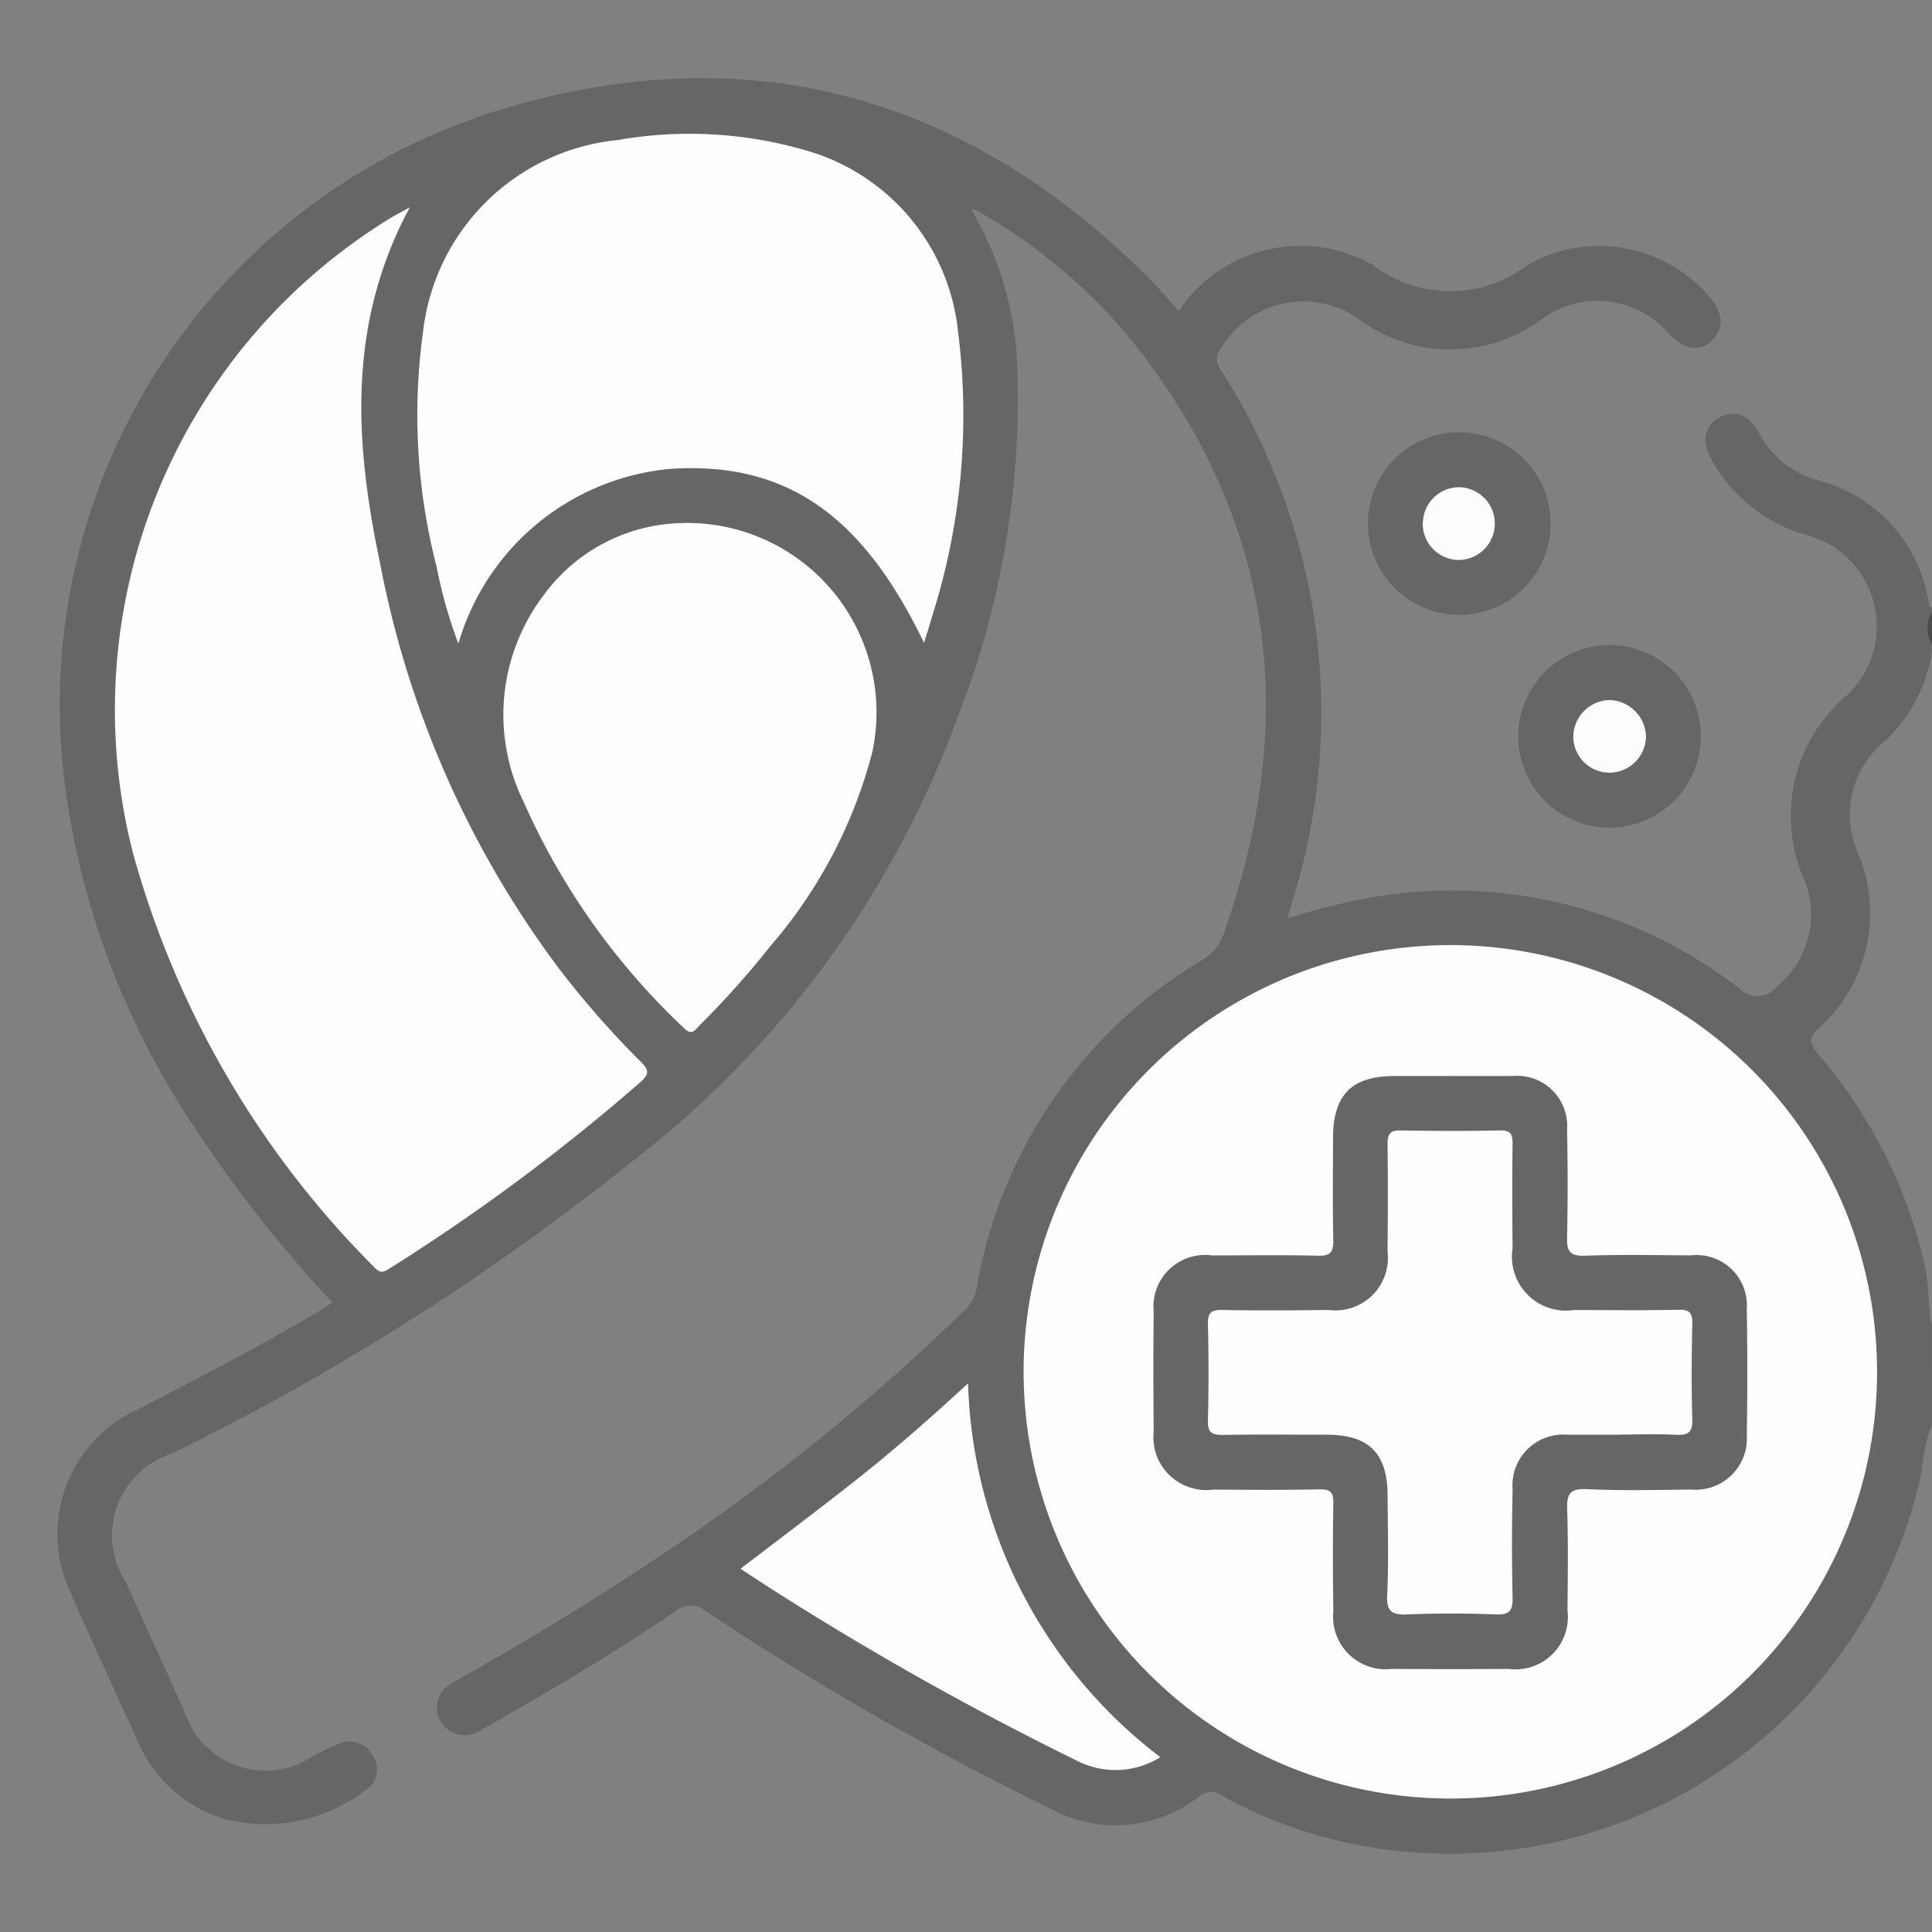
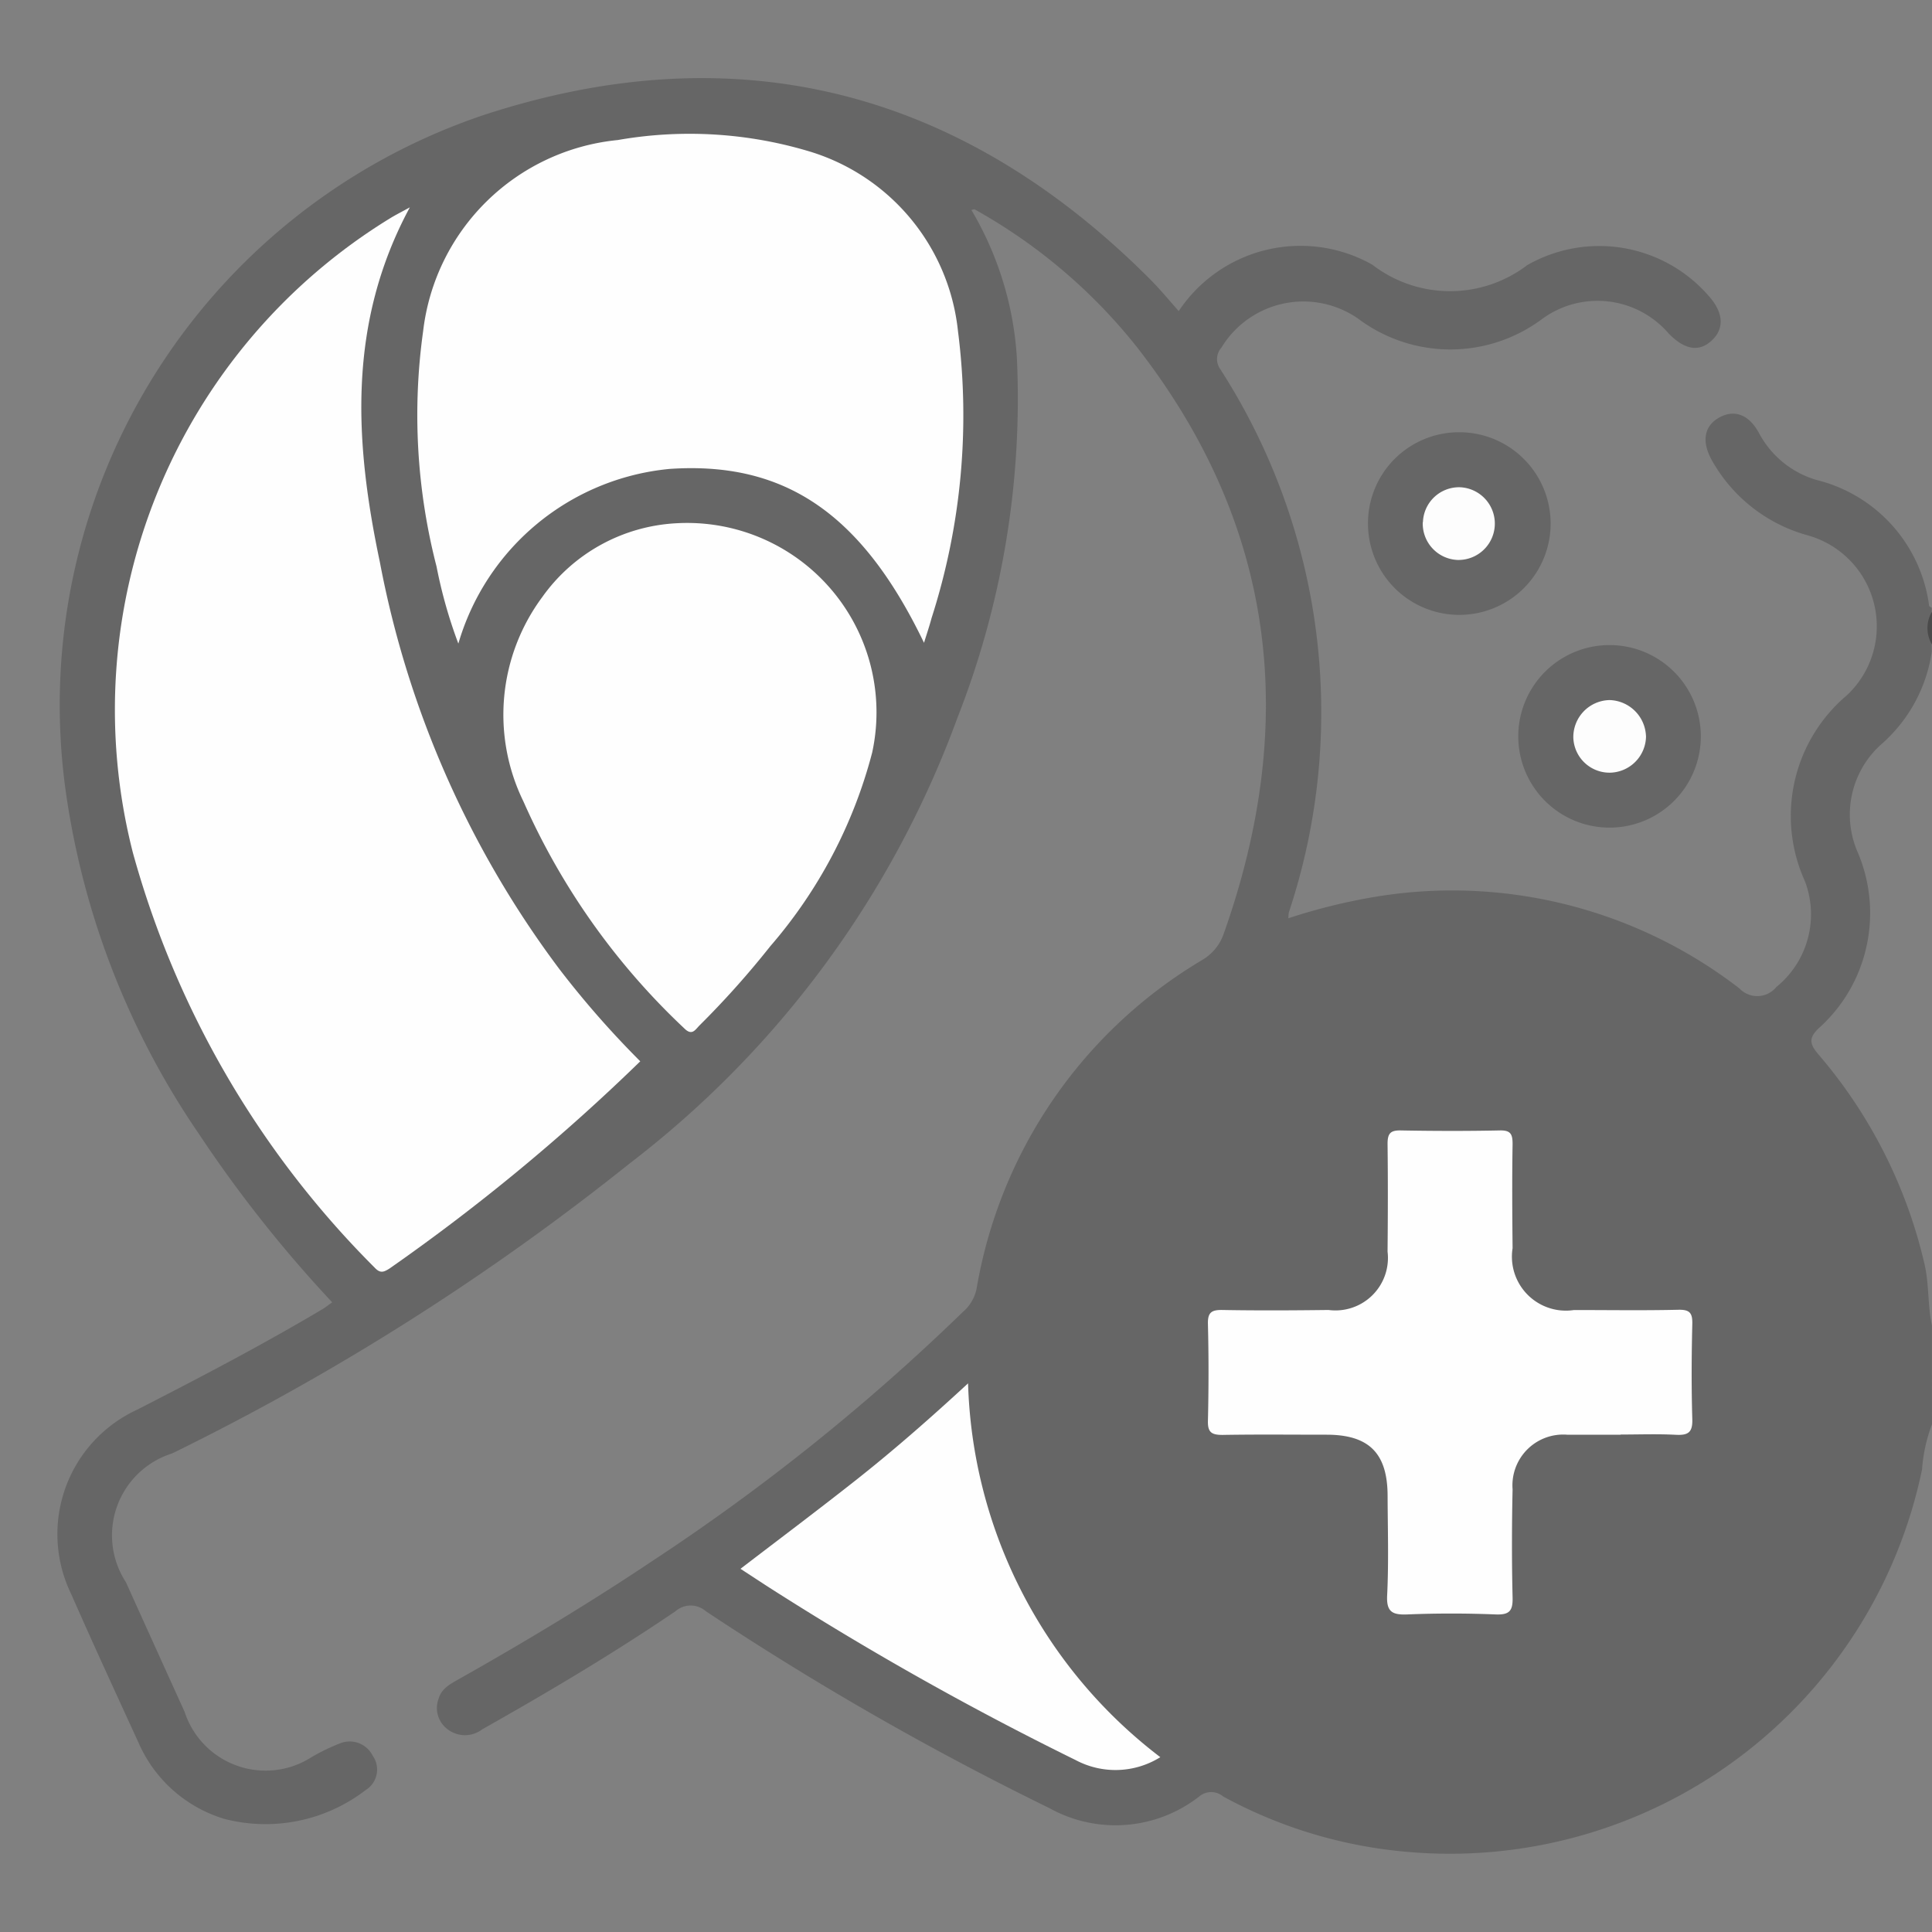
<svg xmlns="http://www.w3.org/2000/svg" width="45" height="45" viewBox="0 0 45 45">
  <rect x="0" y="0" width="45" height="45" fill="#808080" stroke="none" />
  <defs>
    <clipPath id="clip-path">
      <rect id="Rectangle_8059" data-name="Rectangle 8059" width="45" height="45" transform="translate(-17786 -17163)" fill="#fff" stroke="#707070" stroke-width="1" />
    </clipPath>
    <clipPath id="clip-path-2">
      <rect id="Rectangle_8058" data-name="Rectangle 8058" width="43.654" height="41.358" fill="none" />
    </clipPath>
  </defs>
  <g id="Mask_Group_19679" data-name="Mask Group 19679" transform="translate(17786 17163)" clip-path="url(#clip-path)">
    <g id="Group_20309" data-name="Group 20309" transform="translate(-17784.654 -17161.18)">
      <g id="Group_20308" data-name="Group 20308" clip-path="url(#clip-path-2)">
        <path id="Path_39561" data-name="Path 39561" d="M43.654,31.353a3.739,3.739,0,0,0-.232,1.053,11.229,11.229,0,0,1-11.948,8.911,10.888,10.888,0,0,1-4.329-1.293.433.433,0,0,0-.56,0,3.168,3.168,0,0,1-3.49.27,70.17,70.17,0,0,1-8-4.585.537.537,0,0,0-.708,0c-1.455.989-2.968,1.886-4.5,2.75a.664.664,0,0,1-.827-.016.616.616,0,0,1-.189-.7c.069-.239.279-.344.478-.457,1.532-.864,3.039-1.77,4.5-2.748a49.151,49.151,0,0,0,7.232-5.8A.969.969,0,0,0,21.4,28.2a11.055,11.055,0,0,1,5.247-7.655,1.139,1.139,0,0,0,.514-.628c1.737-4.91,1.22-9.489-2.026-13.653a12.712,12.712,0,0,0-3.519-3.058c-.085-.051-.17-.1-.258-.147-.019-.01-.052.008-.078.013a7.668,7.668,0,0,1,1.059,3.441,20.352,20.352,0,0,1-1.381,8.377,23.043,23.043,0,0,1-7.638,10.389A57.644,57.644,0,0,1,2.664,32.033a2,2,0,0,0-1.077,3q.682,1.51,1.367,3.019A1.983,1.983,0,0,0,5.922,39.1a4.786,4.786,0,0,1,.65-.313.6.6,0,0,1,.765.29.559.559,0,0,1-.162.794,3.825,3.825,0,0,1-3.3.673,3.181,3.181,0,0,1-2-1.786C1.349,37.61.82,36.466.314,35.312a3.19,3.19,0,0,1,1.525-4.293c1.464-.749,2.919-1.51,4.333-2.35.071-.042.136-.1.22-.155a30.133,30.133,0,0,1-3.122-3.948A18.746,18.746,0,0,1,.2,16.714,14.5,14.5,0,0,1,9.924.858c5.891-1.927,11.1-.589,15.5,3.808.24.24.455.5.685.76a3.406,3.406,0,0,1,4.507-1.082,2.966,2.966,0,0,0,3.608.013,3.378,3.378,0,0,1,4.231.718c.335.374.367.742.089,1.016-.3.3-.647.246-1.027-.147A2.184,2.184,0,0,0,34.586,5.6a3.573,3.573,0,0,1-4.29.008,2.233,2.233,0,0,0-3.194.671.4.4,0,0,0-.029.494,14.756,14.756,0,0,1,1.6,12.66.893.893,0,0,0-.01.135,13.662,13.662,0,0,1,2.124-.516,10.948,10.948,0,0,1,8.381,2.15.573.573,0,0,0,.861-.033,2.177,2.177,0,0,0,.665-2.464,3.677,3.677,0,0,1,.978-4.331,2.2,2.2,0,0,0-.91-3.724A3.674,3.674,0,0,1,38.515,8.88c-.235-.439-.16-.793.2-.984.344-.18.674-.059.906.364a2.224,2.224,0,0,0,1.346,1.1,3.484,3.484,0,0,1,2.62,2.929c0,.019.04.032.062.048v.085a1.457,1.457,0,0,0,0,.767v.17a3.54,3.54,0,0,1-1.168,2.15,2.193,2.193,0,0,0-.55,2.539,3.608,3.608,0,0,1,.11,2.5,3.57,3.57,0,0,1-1,1.559c-.255.23-.252.374-.04.623a11.456,11.456,0,0,1,2.479,4.895c.11.472.07.955.172,1.424Z" transform="translate(0 0)" fill="#666" />
        <path id="Path_39562" data-name="Path 39562" d="M382.277,109.8a.748.748,0,0,1,0-.767Z" transform="translate(-338.623 -96.607)" fill="#4a4a4a" />
        <path id="Path_39563" data-name="Path 39563" d="M300.666,120.145a2.126,2.126,0,0,1,.013-4.252,2.126,2.126,0,1,1-.013,4.252" transform="translate(-264.529 -102.688)" fill="#666" />
        <path id="Path_39564" data-name="Path 39564" d="M267.816,74.512a2.12,2.12,0,0,1,2.1-2.121,2.127,2.127,0,1,1-2.1,2.121" transform="translate(-237.299 -64.143)" fill="#666" />
-         <path id="Path_39565" data-name="Path 39565" d="M207.389,197.1a9.939,9.939,0,1,1,9.945-9.927,9.927,9.927,0,0,1-9.945,9.927" transform="translate(-174.96 -157.029)" fill="#fefefe" />
-         <path id="Path_39566" data-name="Path 39566" d="M18.692,26.382c-1.463,2.707-1.288,5.479-.7,8.267a22.884,22.884,0,0,0,4.184,9.483,21.773,21.773,0,0,0,1.881,2.144c.182.18.239.278.005.484A46.757,46.757,0,0,1,18.22,51.1c-.134.085-.218.124-.35-.019a21.867,21.867,0,0,1-5.632-9.668,13.43,13.43,0,0,1,5.994-14.774c.127-.078.261-.145.459-.254" transform="translate(-10.49 -23.376)" fill="#fefefe" />
+         <path id="Path_39566" data-name="Path 39566" d="M18.692,26.382c-1.463,2.707-1.288,5.479-.7,8.267a22.884,22.884,0,0,0,4.184,9.483,21.773,21.773,0,0,0,1.881,2.144A46.757,46.757,0,0,1,18.22,51.1c-.134.085-.218.124-.35-.019a21.867,21.867,0,0,1-5.632-9.668,13.43,13.43,0,0,1,5.994-14.774c.127-.078.261-.145.459-.254" transform="translate(-10.49 -23.376)" fill="#fefefe" />
        <path id="Path_39567" data-name="Path 39567" d="M85.166,23.261c-1.446-3.007-3.241-4.232-5.925-4.05A5.683,5.683,0,0,0,74.32,23.28a11.138,11.138,0,0,1-.508-1.795A14.123,14.123,0,0,1,73.5,16a5.063,5.063,0,0,1,4.532-4.449,9.692,9.692,0,0,1,4.508.278A4.909,4.909,0,0,1,85.957,16a15.447,15.447,0,0,1-.615,6.685c-.051.191-.115.378-.176.577" transform="translate(-64.99 -10.109)" fill="#fefefe" />
        <path id="Path_39568" data-name="Path 39568" d="M95.215,91a4.411,4.411,0,0,1,4.549,5.34,11.208,11.208,0,0,1-2.374,4.513,20.855,20.855,0,0,1-1.646,1.842c-.105.106-.177.255-.364.064a16.292,16.292,0,0,1-3.739-5.278,4.6,4.6,0,0,1,.439-4.762A4.094,4.094,0,0,1,95.215,91" transform="translate(-80.795 -80.633)" fill="#fefefe" />
        <path id="Path_39569" data-name="Path 39569" d="M139.55,271.109c.93-.712,1.825-1.384,2.7-2.075s1.723-1.435,2.6-2.244a11.364,11.364,0,0,0,4.478,8.707,1.973,1.973,0,0,1-1.975.066,73.048,73.048,0,0,1-7.14-4.021c-.214-.138-.427-.279-.664-.433" transform="translate(-123.648 -236.389)" fill="#fefefe" />
        <path id="Path_39570" data-name="Path 39570" d="M311.474,127.971a.857.857,0,0,1-.829.851.844.844,0,0,1-.864-.81.862.862,0,0,1,.844-.881.873.873,0,0,1,.848.84" transform="translate(-274.481 -112.645)" fill="#fdfdfd" />
        <path id="Path_39571" data-name="Path 39571" d="M279.045,84.437a.842.842,0,0,1,.859-.814.847.847,0,1,1-.063,1.693.847.847,0,0,1-.8-.879" transform="translate(-247.248 -74.094)" fill="#fdfdfd" />
        <path id="Path_39572" data-name="Path 39572" d="M230.849,203.958c.483,0,.966,0,1.449,0a1.165,1.165,0,0,1,1.262,1.24c.017.838.019,1.677,0,2.515-.008.322.06.443.414.431.823-.029,1.648-.013,2.472-.008a1.171,1.171,0,0,1,1.3,1.251q.025,1.47,0,2.941a1.192,1.192,0,0,1-1.3,1.262c-.81.01-1.621.029-2.429-.009-.4-.019-.466.119-.454.476.026.781.014,1.563.007,2.344a1.222,1.222,0,0,1-1.366,1.368q-1.364.007-2.728,0a1.225,1.225,0,0,1-1.36-1.338c-.012-.838-.014-1.677,0-2.515.005-.262-.064-.336-.329-.33-.824.018-1.648.01-2.472.006a1.232,1.232,0,0,1-1.383-1.36c-.01-.924-.011-1.847,0-2.771a1.205,1.205,0,0,1,1.361-1.324c.824,0,1.649-.014,2.472.007.291.007.355-.089.35-.361-.017-.8-.009-1.592-.005-2.387,0-1,.437-1.435,1.42-1.437h1.322" transform="translate(-198.406 -180.716)" fill="#666" />
        <path id="Path_39573" data-name="Path 39573" d="M244.742,222.225c-.412,0-.824,0-1.235,0a1.183,1.183,0,0,0-1.281,1.272c-.018.837-.02,1.676,0,2.513.009.318-.072.414-.4.4-.68-.027-1.364-.028-2.044,0-.358.015-.5-.057-.477-.455.037-.765.013-1.533.01-2.3,0-1-.433-1.429-1.416-1.431-.809,0-1.619-.009-2.428.005-.253,0-.348-.057-.341-.327.018-.752.019-1.505,0-2.257-.007-.274.088-.33.34-.326.823.015,1.647.01,2.47,0a1.223,1.223,0,0,0,1.374-1.36c.008-.838.01-1.676,0-2.513,0-.244.071-.314.312-.309.766.014,1.533.016,2.3,0,.254-.006.3.084.3.315-.013.809-.008,1.619,0,2.428a1.257,1.257,0,0,0,1.431,1.44c.809,0,1.619.013,2.428-.006.267-.006.333.073.327.332-.018.738-.022,1.477,0,2.215.01.315-.1.38-.388.365-.425-.022-.852-.006-1.278-.006" transform="translate(-208.341 -190.627)" fill="#fefefe" />
      </g>
    </g>
  </g>
</svg>